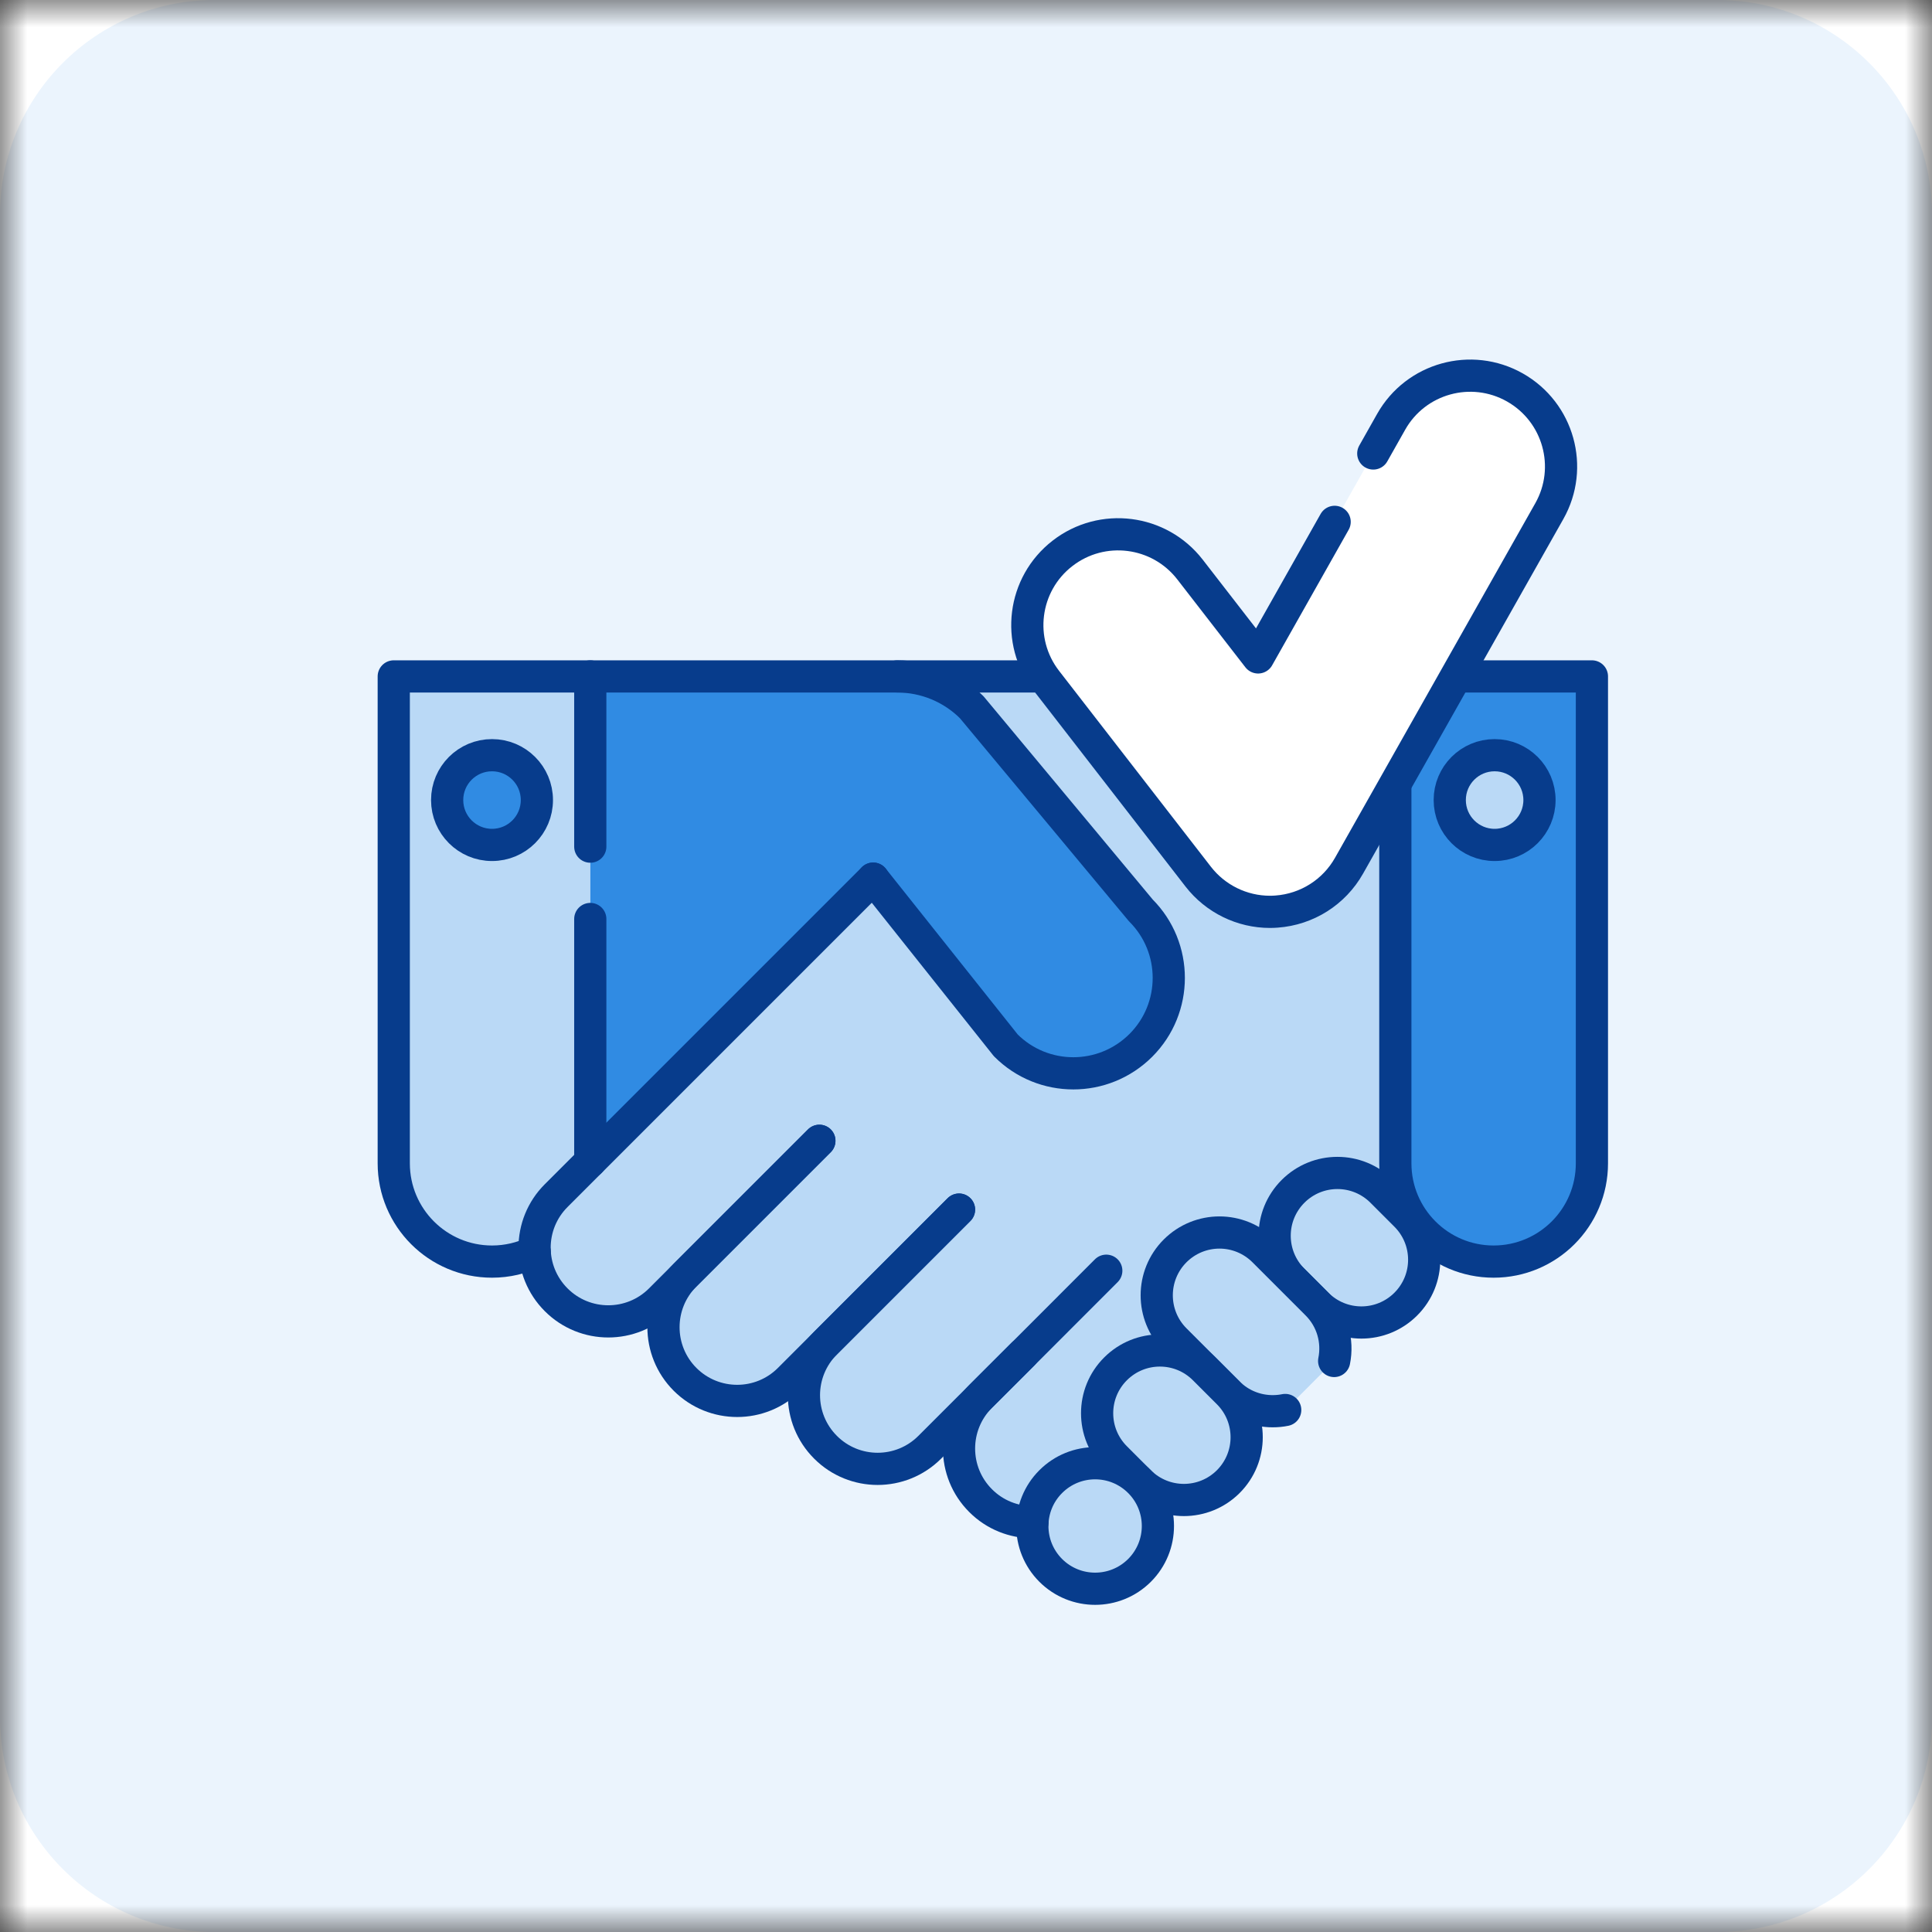
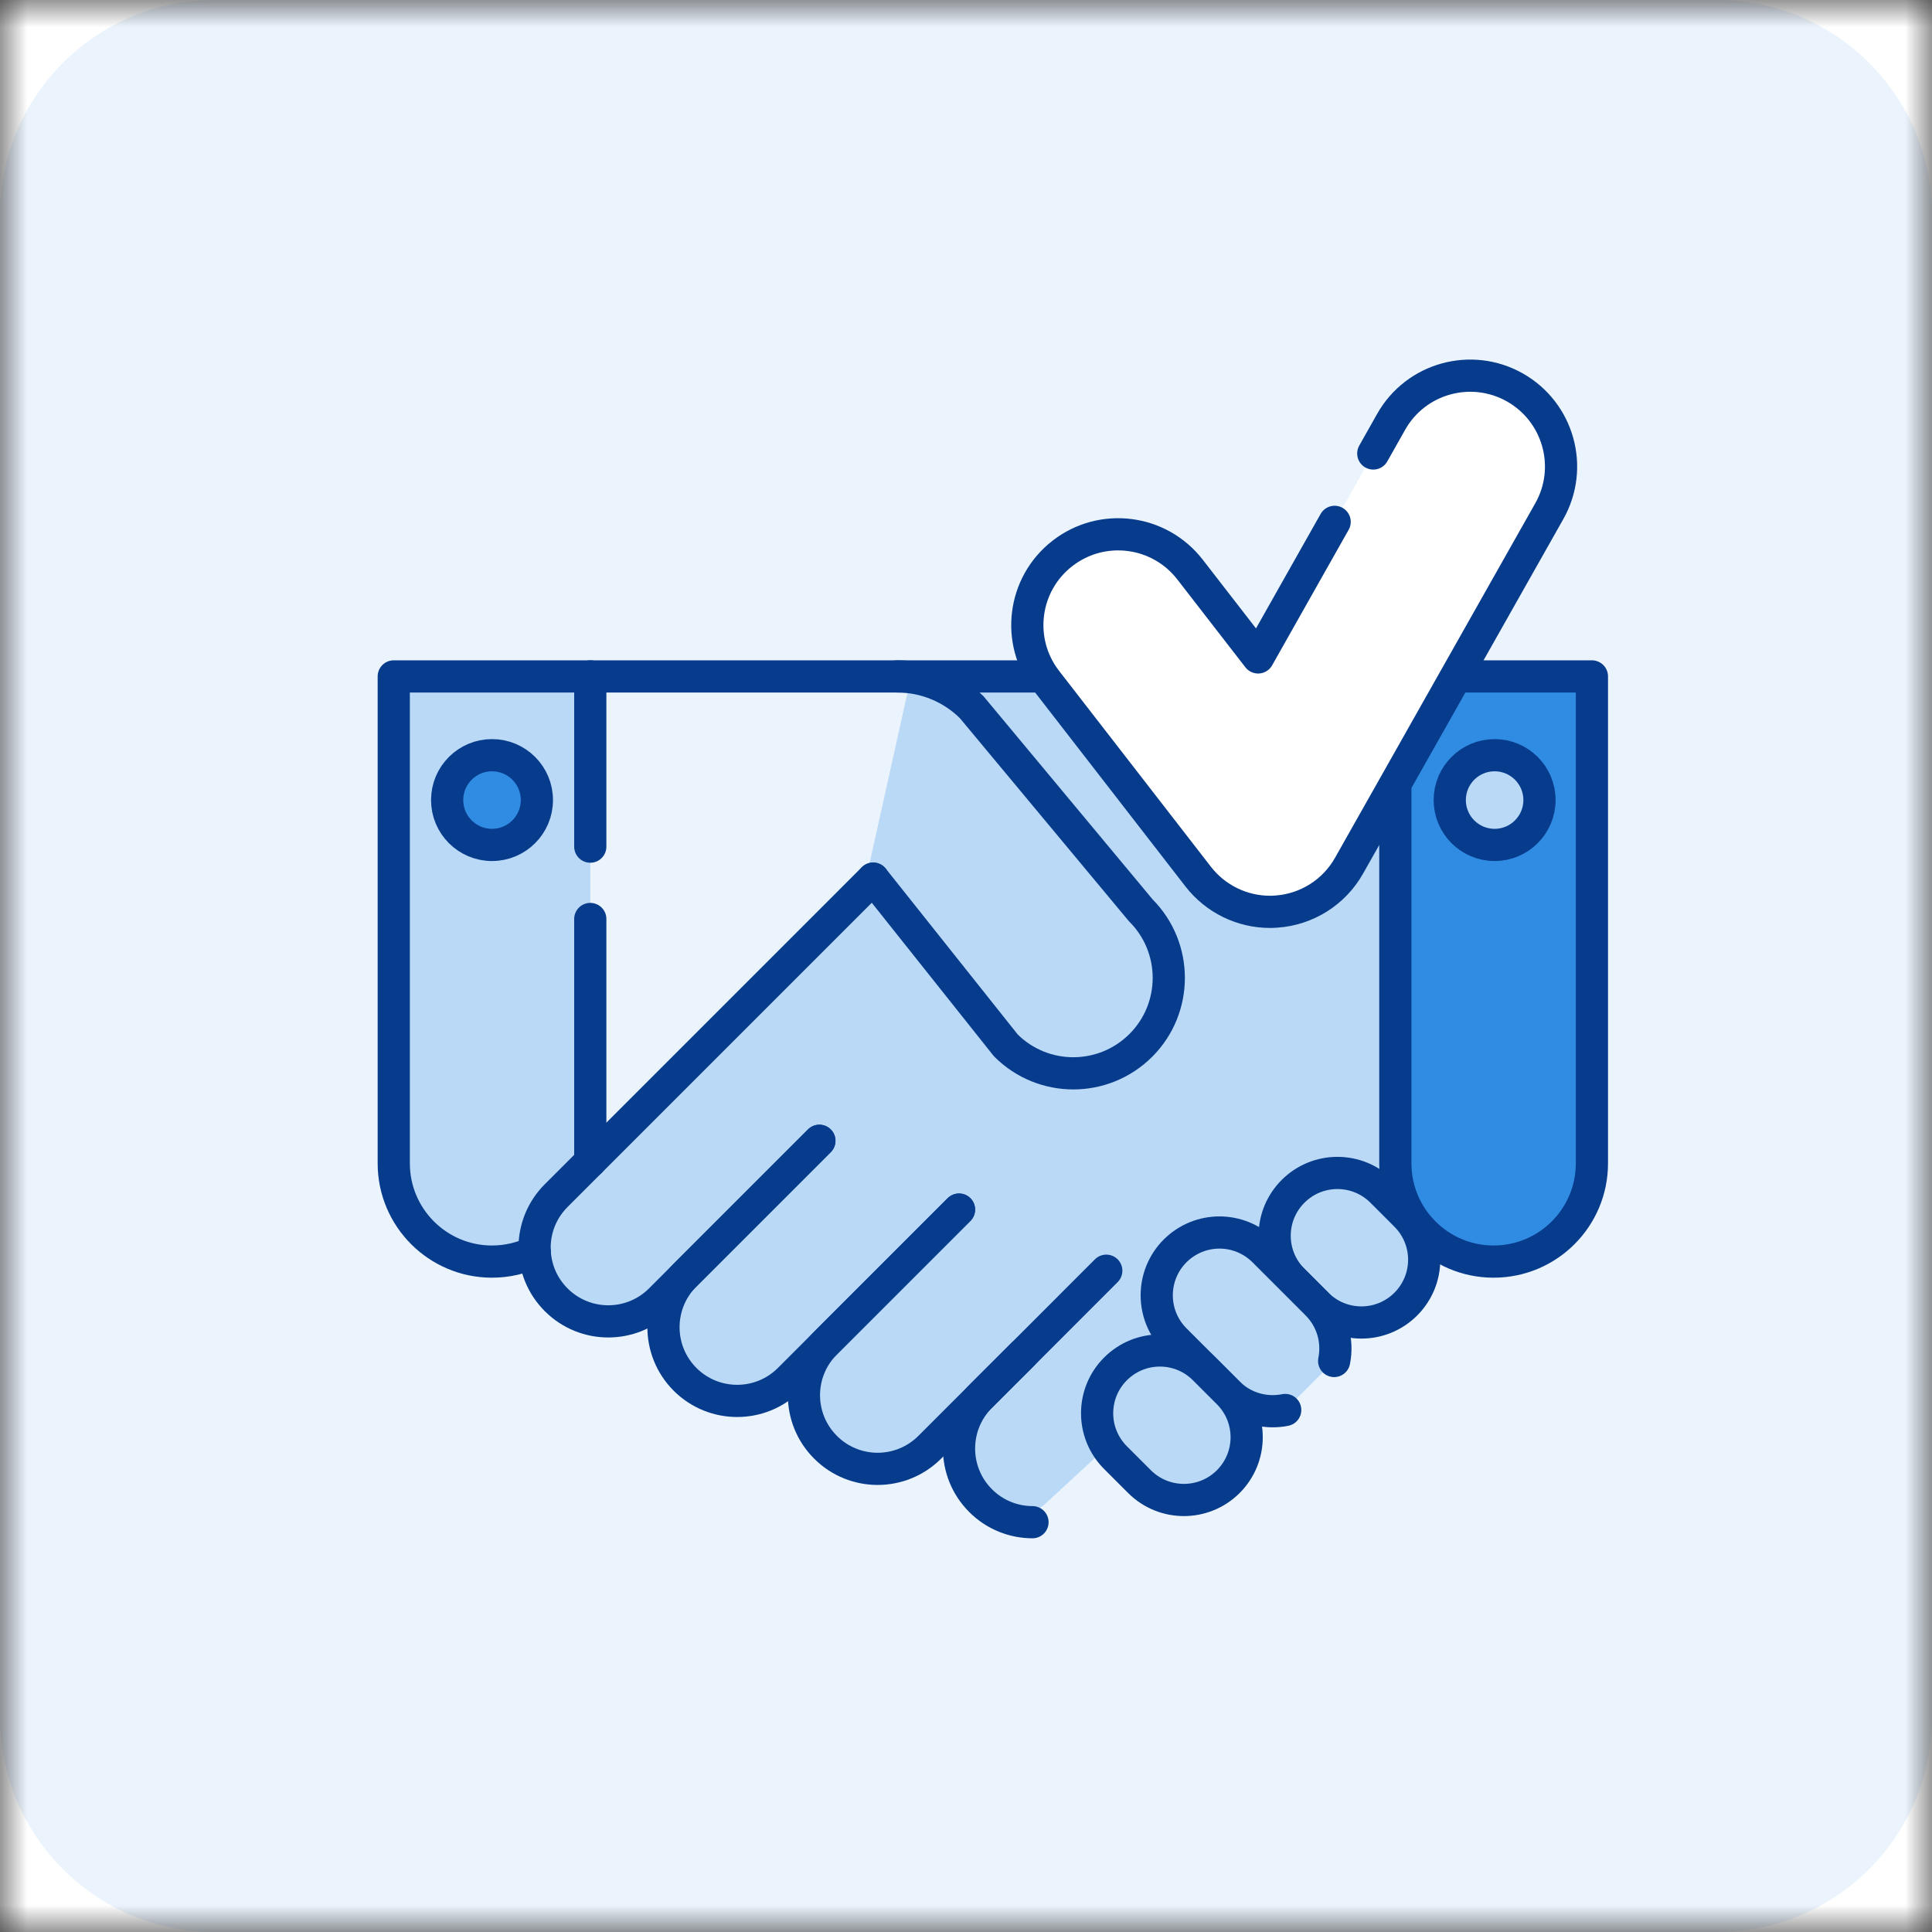
<svg xmlns="http://www.w3.org/2000/svg" width="36" height="36" viewBox="0 0 36 36" fill="none">
  <rect x="0" y="0" width="36" height="36" fill="#333333" stroke="none" />
  <g clip-path="url(#clip0_3205_1380)">
    <mask id="mask0_3205_1380" style="mask-type:luminance" maskUnits="userSpaceOnUse" x="0" y="0" width="36" height="36">
      <path d="M36 0H0V36H36V0Z" fill="white" />
    </mask>
    <g mask="url(#mask0_3205_1380)">
      <path d="M36 0H0V36H36V0Z" fill="white" />
      <path d="M0 4C0 1.791 1.791 0 4 0H32C34.209 0 36 1.791 36 4V32C36 34.209 34.209 36 32 36H4C1.791 36 0 34.209 0 32V4Z" fill="#EBF4FD" />
      <path d="M11 23V12.5H7.5V22C7.5 23 8.5 23.5 9 23.5C9.4 23.5 10.5 23.167 11 23Z" fill="#BAD9F6" />
      <path d="M10 22.5L16 17L17 12.5H20L26 14.5V22L19.5 28C19.334 28.167 18.9 28.4 18.5 28C18.1 27.6 18 27.167 18 27H17.5C17 27.167 15.9 27.4 15.5 27C15.1 26.6 15 25.833 15 25.5C14.5 25.833 13.4 26.4 13 26C12.6 25.6 12.5 24.833 12.5 24.5C12.5 24.333 12.4 24.1 12 24.5C11.5 25 10.5 24.5 10 24C9.6 23.6 9.833 22.833 10 22.5Z" fill="#BAD9F6" />
-       <path d="M11 21.5V12.5H17.5C18.5 13.5 20.7 16.2 21.5 17C22.5 18 21.5 19 21 19.5C20.2 19.9 19.833 20.167 19.5 20L16 16.5L11 21.5Z" fill="#308BE3" />
      <path d="M26.863 12.604H29.663V21.677C29.663 22.688 28.843 23.508 27.831 23.508C26.82 23.508 26 22.688 26 21.677V14.133" fill="#308BE3" />
      <path d="M26.863 12.604H29.663V21.677C29.663 22.688 28.843 23.508 27.831 23.508C26.82 23.508 26 22.688 26 21.677V14.133" stroke="#073C8C" stroke-width="0.6" stroke-miterlimit="10" stroke-linecap="round" stroke-linejoin="round" />
      <path d="M25.748 22.199L26.195 22.646C26.652 23.103 26.652 23.843 26.195 24.3C25.738 24.757 24.998 24.757 24.541 24.3L24.094 23.853C23.637 23.396 23.637 22.656 24.094 22.199C24.551 21.742 25.291 21.742 25.748 22.199Z" fill="#BAD9F6" stroke="#073C8C" stroke-width="0.6" stroke-miterlimit="10" stroke-linecap="round" stroke-linejoin="round" />
      <path d="M24.86 25.36C24.935 24.988 24.828 24.587 24.541 24.3L23.55 23.309C23.322 23.081 23.022 22.966 22.723 22.966C22.424 22.966 22.124 23.081 21.896 23.309C21.44 23.766 21.44 24.506 21.896 24.963L22.887 25.954C23.115 26.182 23.415 26.296 23.714 26.296C23.792 26.296 23.871 26.289 23.948 26.273" fill="#BAD9F6" />
      <path d="M24.86 25.36C24.935 24.988 24.828 24.587 24.541 24.3L23.55 23.309C23.322 23.081 23.022 22.966 22.723 22.966C22.424 22.966 22.124 23.081 21.896 23.309C21.44 23.766 21.44 24.506 21.896 24.963L22.887 25.954C23.115 26.182 23.415 26.296 23.714 26.296C23.792 26.296 23.871 26.289 23.948 26.273" stroke="#073C8C" stroke-width="0.6" stroke-miterlimit="10" stroke-linecap="round" stroke-linejoin="round" />
      <path d="M22.44 25.507L22.887 25.954C23.344 26.41 23.344 27.151 22.887 27.608C22.43 28.064 21.69 28.064 21.233 27.608L20.786 27.161C20.329 26.704 20.329 25.963 20.786 25.507C21.243 25.05 21.983 25.05 22.44 25.507Z" fill="#BAD9F6" stroke="#073C8C" stroke-width="0.6" stroke-miterlimit="10" stroke-linecap="round" stroke-linejoin="round" />
-       <path d="M21.233 27.608C21.69 28.064 21.69 28.805 21.233 29.262C20.776 29.718 20.036 29.718 19.579 29.262C19.122 28.805 19.122 28.064 19.579 27.608C20.036 27.151 20.776 27.151 21.233 27.608Z" fill="#BAD9F6" stroke="#073C8C" stroke-width="0.6" stroke-miterlimit="10" stroke-linecap="round" stroke-linejoin="round" />
      <path d="M16.27 16.372L18.742 19.479C19.089 19.826 19.544 20 20 20C20.455 20 20.91 19.826 21.258 19.479C21.952 18.785 21.952 17.658 21.258 16.964L18.107 13.179C17.739 12.811 17.24 12.604 16.719 12.604H10.999" stroke="#073C8C" stroke-width="0.6" stroke-miterlimit="10" stroke-linecap="round" stroke-linejoin="round" />
      <path d="M15.268 21.257L12.305 24.22C11.769 24.756 10.9 24.756 10.364 24.22C9.827 23.684 9.827 22.814 10.364 22.278L16.27 16.372" stroke="#073C8C" stroke-width="0.6" stroke-miterlimit="10" stroke-linecap="round" stroke-linejoin="round" />
      <path d="M17.87 22.539L14.707 25.702C14.171 26.238 13.302 26.238 12.765 25.702C12.229 25.165 12.229 24.296 12.765 23.76L15.268 21.257" stroke="#073C8C" stroke-width="0.6" stroke-miterlimit="10" stroke-linecap="round" stroke-linejoin="round" />
      <path d="M19.063 25.23L17.324 26.968C16.788 27.504 15.919 27.504 15.383 26.968C14.846 26.432 14.846 25.563 15.383 25.026L17.87 22.539" stroke="#073C8C" stroke-width="0.6" stroke-miterlimit="10" stroke-linecap="round" stroke-linejoin="round" />
      <path d="M19.239 28.364C18.889 28.363 18.539 28.23 18.272 27.962C18.004 27.694 17.87 27.343 17.87 26.991C17.87 26.642 18.003 26.292 18.268 26.024C18.268 26.024 18.271 26.022 18.272 26.02L19.063 25.23L20.614 23.678" stroke="#073C8C" stroke-width="0.6" stroke-miterlimit="10" stroke-linecap="round" stroke-linejoin="round" />
      <path d="M19.844 12.604H16.719" stroke="#073C8C" stroke-width="0.6" stroke-miterlimit="10" stroke-linecap="round" stroke-linejoin="round" />
      <path d="M9.964 23.327C9.723 23.442 9.453 23.508 9.168 23.508C8.157 23.508 7.337 22.688 7.337 21.677V12.604H10.999V15.776" stroke="#073C8C" stroke-width="0.6" stroke-miterlimit="10" stroke-linecap="round" stroke-linejoin="round" />
      <path d="M10.999 21.643V17.124" stroke="#073C8C" stroke-width="0.6" stroke-miterlimit="10" stroke-linecap="round" stroke-linejoin="round" />
      <path d="M28.686 14.908C28.686 15.37 28.311 15.744 27.85 15.744C27.388 15.744 27.014 15.37 27.014 14.908C27.014 14.446 27.388 14.072 27.85 14.072C28.311 14.072 28.686 14.446 28.686 14.908Z" fill="#BAD9F6" stroke="#073C8C" stroke-width="0.6" stroke-miterlimit="10" stroke-linecap="round" stroke-linejoin="round" />
      <path d="M10.004 14.908C10.004 15.37 9.63 15.744 9.168 15.744C8.706 15.744 8.332 15.37 8.332 14.908C8.332 14.446 8.706 14.072 9.168 14.072C9.63 14.072 10.004 14.446 10.004 14.908Z" fill="#308BE3" stroke="#073C8C" stroke-width="0.6" stroke-miterlimit="10" stroke-linecap="round" stroke-linejoin="round" />
      <path d="M25.589 8.45L25.922 7.86C26.381 7.046 27.414 6.76 28.227 7.219C29.041 7.679 29.329 8.711 28.869 9.525L25.138 16.13C24.86 16.624 24.353 16.945 23.788 16.986C23.746 16.989 23.705 16.991 23.665 16.991C23.144 16.991 22.649 16.75 22.327 16.335L19.498 12.685C18.925 11.947 19.059 10.883 19.798 10.311C20.537 9.738 21.6 9.873 22.173 10.611L23.443 12.25L24.869 9.724" fill="white" />
      <path d="M25.589 8.45L25.922 7.86C26.381 7.046 27.414 6.76 28.227 7.219C29.041 7.679 29.329 8.711 28.869 9.525L25.138 16.13C24.86 16.624 24.353 16.945 23.788 16.986C23.746 16.989 23.705 16.991 23.665 16.991C23.144 16.991 22.649 16.75 22.327 16.335L19.498 12.685C18.925 11.947 19.059 10.883 19.798 10.311C20.537 9.738 21.6 9.873 22.173 10.611L23.443 12.25L24.869 9.724" stroke="#073C8C" stroke-width="0.6" stroke-miterlimit="10" stroke-linecap="round" stroke-linejoin="round" />
    </g>
  </g>
  <defs>
    <clipPath id="clip0_3205_1380">
      <rect width="36" height="36" fill="white" />
    </clipPath>
  </defs>
</svg>